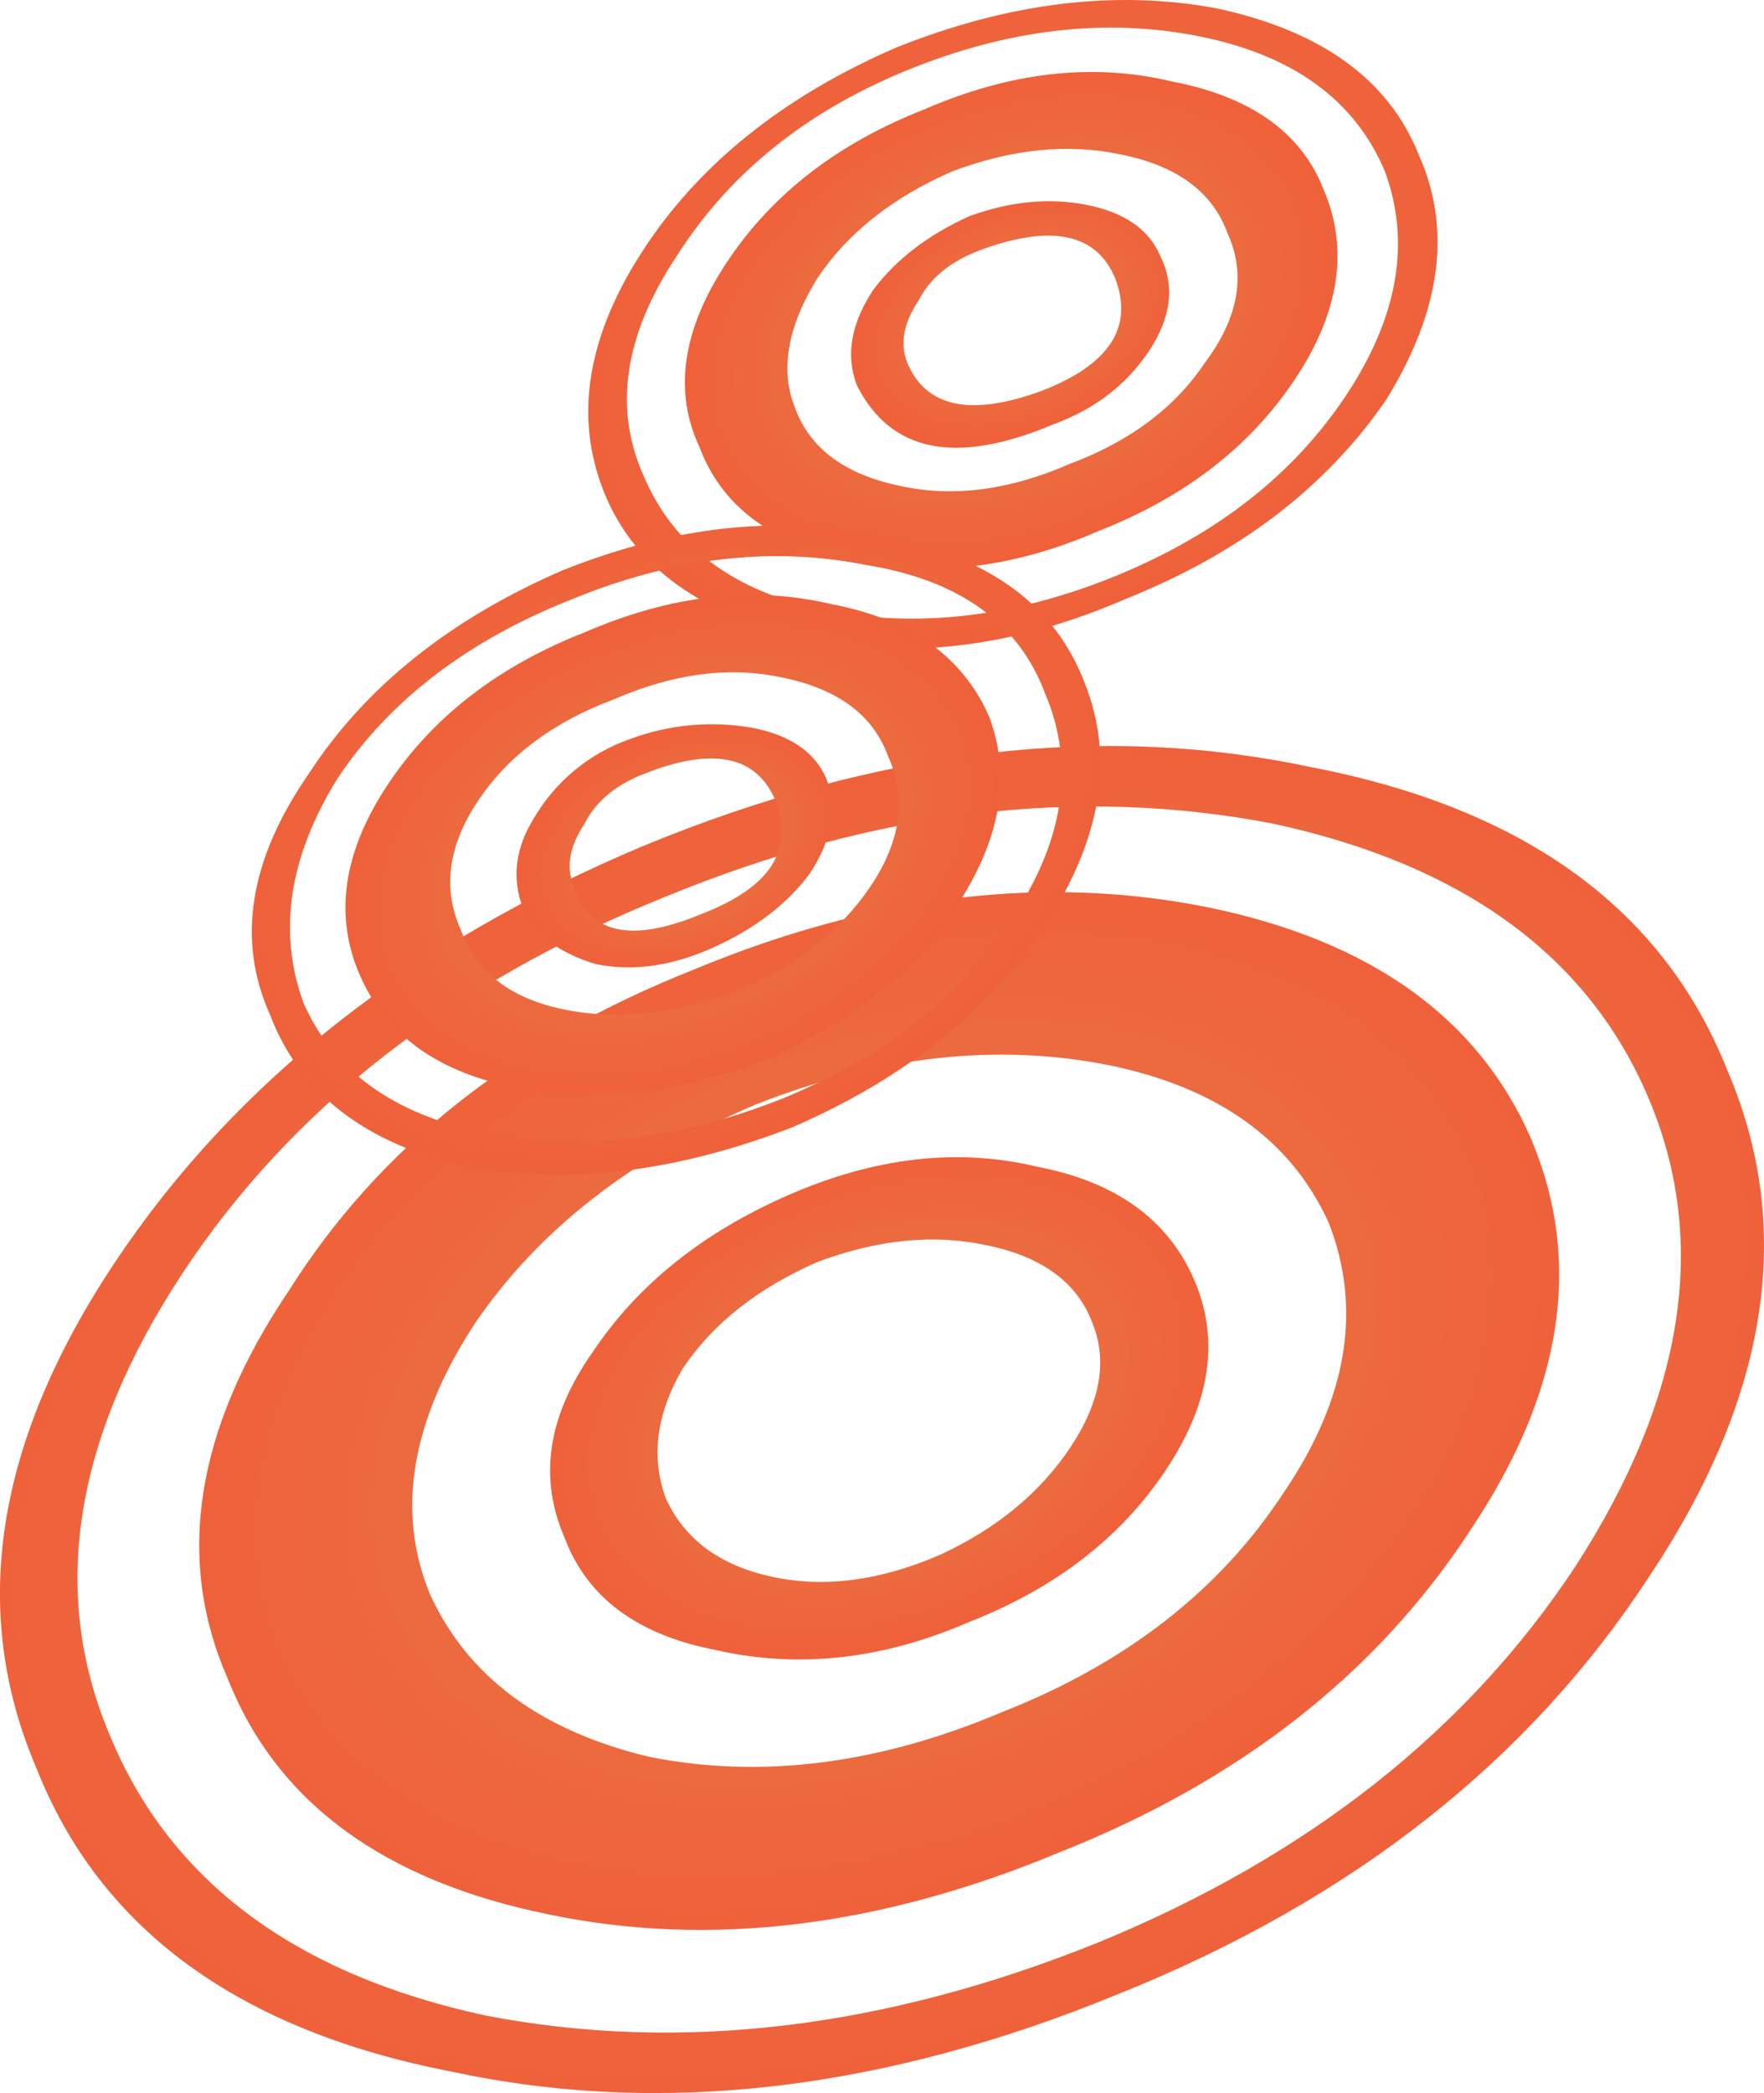
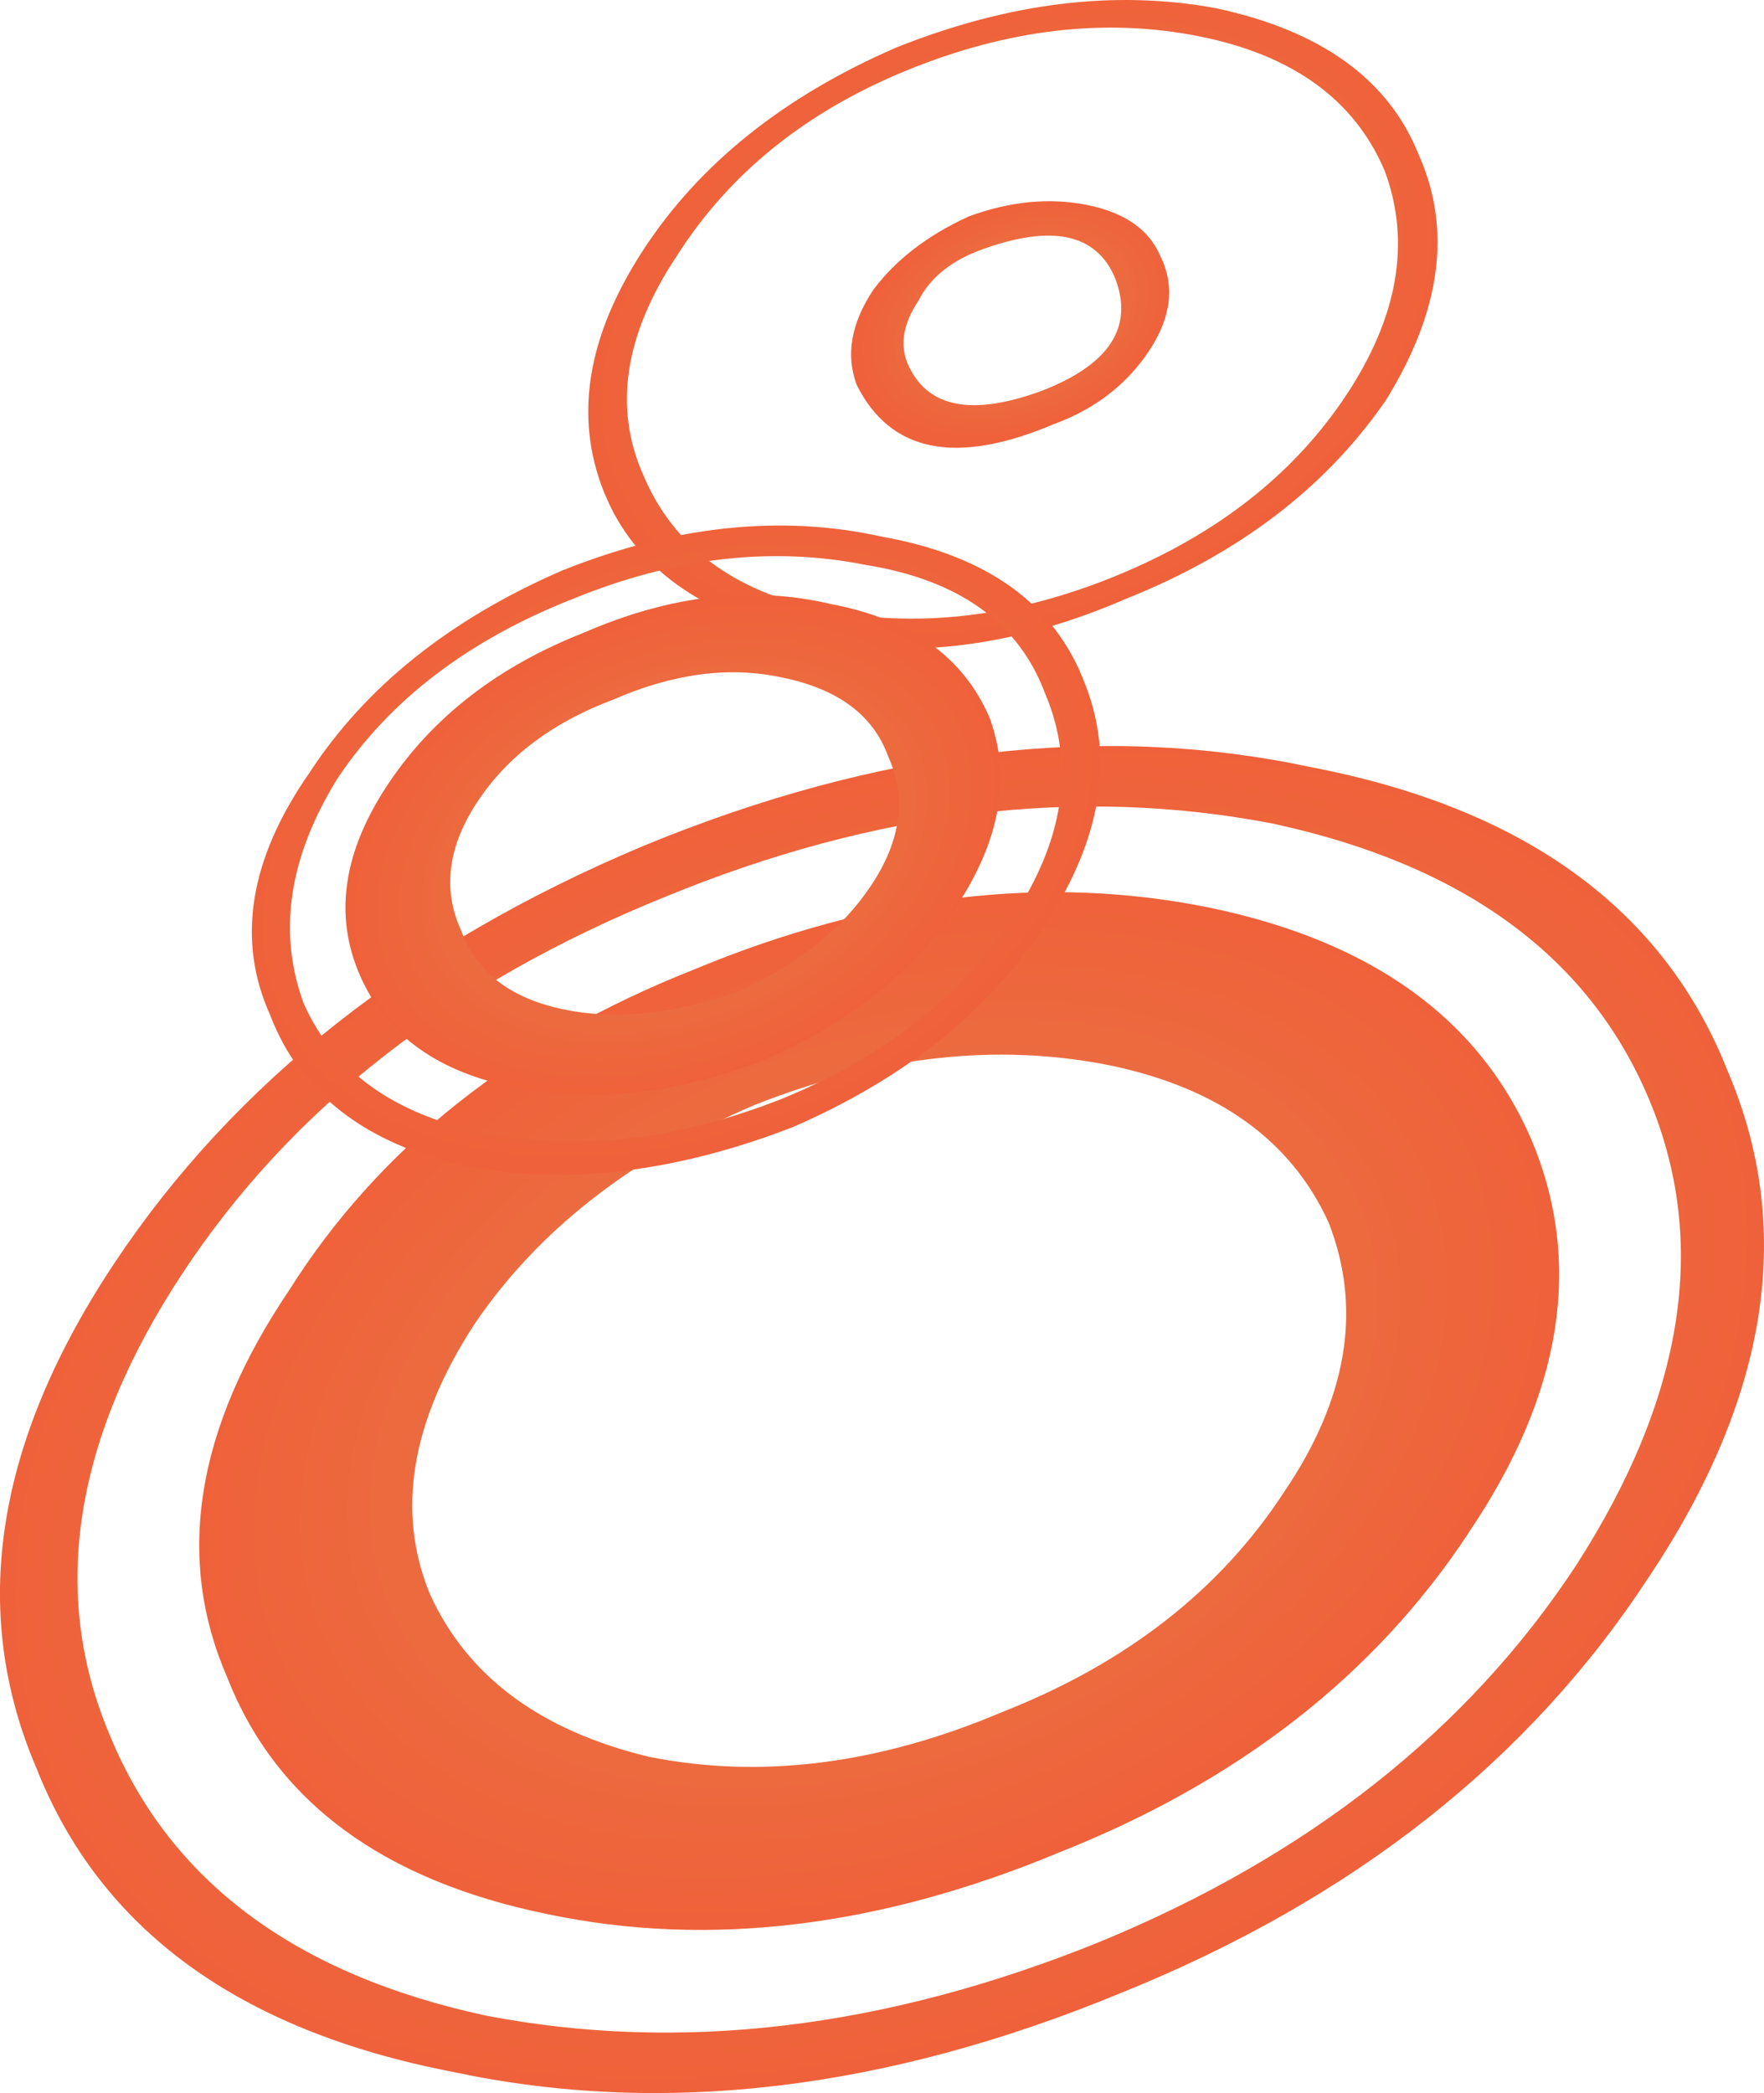
<svg xmlns="http://www.w3.org/2000/svg" version="1.0" id="Layer_1" x="0px" y="0px" viewBox="0 0 771.57 915.42" enable-background="new 0 0 771.57 915.42" xml:space="preserve">
  <title>circles_0034</title>
  <radialGradient id="SVGID_1_" cx="412.336" cy="367.299" r="6.28" gradientTransform="matrix(45.45 -18.72 -12.73 -30.87 -13682.891 19671.471)" gradientUnits="userSpaceOnUse">
    <stop offset="0" style="stop-color:#DA473B" />
    <stop offset="0.52" style="stop-color:#EB6F41" />
    <stop offset="1" style="stop-color:#EF613A" />
  </radialGradient>
  <path fill="url(#SVGID_1_)" d="M642.6,670c40.96-60.667,49.96-118.047,27-172.14c-22.913-52.44-69.597-86.037-140.05-100.79  c-72.087-14.753-147.453-5.753-226.1,27c-78.667,31.147-137.647,77.87-176.94,140.17c-40.96,60.667-49.96,117.227-27,169.68  c21.3,54.1,67.993,88.527,140.08,103.28c70.453,14.753,145,5.753,223.64-27c78.667-31.147,138.467-77.87,179.4-140.17   M485.32,465.92c47.513,9.84,79.463,32.79,95.85,68.85c14.747,37.707,8.193,77.04-19.66,118  c-27.853,42.627-68.813,74.593-122.88,95.9c-54.067,22.953-105.673,29.51-154.82,19.67c-47.52-11.44-79.457-35.193-95.81-71.26  c-14.78-36.053-8.243-75.413,19.61-118.08c27.853-40.987,68.813-72.953,122.88-95.9C384.557,461.813,436.167,456.087,485.32,465.92z  " />
  <radialGradient id="SVGID_2_" cx="412.359" cy="367.286" r="3.03" gradientTransform="matrix(45.47 -18.69 -12.79 -30.87 -13665.19 19658.922)" gradientUnits="userSpaceOnUse">
    <stop offset="0" style="stop-color:#DA473B" />
    <stop offset="0.52" style="stop-color:#EB6F41" />
    <stop offset="1" style="stop-color:#EF613A" />
  </radialGradient>
-   <path fill="url(#SVGID_2_)" d="M509.89,643c19.66-29.507,23.757-57.377,12.29-83.61c-11.467-26.233-34.403-42.627-68.81-49.18  c-34.407-8.193-70.45-4.093-108.13,12.3s-66.347,39.343-86,68.85c-19.66,27.873-23.757,54.923-12.29,81.15  c9.827,26.233,31.943,42.627,66.35,49.18c36.047,8.193,72.91,4.093,110.59-12.3C461.57,694.637,490.237,672.507,509.89,643   M477.95,579c6.553,16.393,3.277,34.427-9.83,54.1c-13.107,19.673-31.947,35.247-56.52,46.72  c-26.213,11.473-50.79,14.753-73.73,9.84s-38.503-16.39-46.69-34.43c-6.553-18.033-4.097-36.887,7.37-56.56  c13.107-19.673,32.773-35.247,59-46.72c26.213-9.84,50.79-12.3,73.73-7.38C455.833,549.523,471.39,561,477.95,579z" />
  <radialGradient id="SVGID_3_" cx="412.339" cy="367.344" r="8.164" gradientTransform="matrix(45.43 -18.77 -12.73 -30.83 -13670.99 19684.371)" gradientUnits="userSpaceOnUse">
    <stop offset="0" style="stop-color:#DA473B" />
    <stop offset="0.52" style="stop-color:#EB6F41" />
    <stop offset="1" style="stop-color:#EF613A" />
  </radialGradient>
  <path fill="url(#SVGID_3_)" d="M721.24,689.7c52.427-78.667,63.897-152.44,34.41-221.32  c-27.853-70.493-88.473-114.757-181.86-132.79c-91.747-19.673-189.23-8.203-292.45,34.41C179.78,412.667,102.777,473.333,50.33,552  s-63.913,152.437-34.4,221.31c27.847,70.46,88.463,114.723,181.85,132.79c91.747,19.673,189.23,8.197,292.45-34.43  c101.58-40.987,178.58-101.653,231-182 M556.59,360.18c83.56,18,138.443,58.163,164.65,120.49s15.557,130.36-31.95,204.1  c-47.527,72.153-117.157,127.077-208.89,164.77c-93.387,37.707-182.677,48.373-267.87,32c-83.553-18-138.44-59-164.66-123  c-26.213-62.287-15.563-129.497,31.95-201.63s117.963-127.053,211.35-164.76C382.917,354.443,471.39,343.787,556.59,360.18z" />
  <radialGradient id="SVGID_4_" cx="412.313" cy="367.379" r="3.02" gradientTransform="matrix(45.44 -18.76 -12.63 -30.79 -13654.48 19186.75)" gradientUnits="userSpaceOnUse">
    <stop offset="0" style="stop-color:#DA473B" />
    <stop offset="0.52" style="stop-color:#EB6F41" />
    <stop offset="1" style="stop-color:#EF613A" />
  </radialGradient>
-   <path fill="url(#SVGID_4_)" d="M318.2,114.27c-19.66,29.507-23.757,56.557-12.29,81.15c9.833,26.227,31.95,42.62,66.35,49.18  c34.407,8.2,70.45,4.1,108.13-12.3c37.68-14.753,66.347-36.887,86-66.4s23.757-57.377,12.31-83.59  c-9.8-24.593-31.917-40.17-66.35-46.73c-34.407-8.193-70.45-4.093-108.13,12.3c-37.68,14.753-66.347,36.887-86,66.4 M357.54,121.66  c13.107-19.673,32.773-35.247,59-46.72c26.213-9.84,50.79-12.3,73.73-7.38c24.553,4.913,40.103,16.393,46.65,34.44  c8.193,18,4.917,36.853-9.83,56.56c-13.107,19.673-32.773,34.427-59,44.26c-26.213,11.473-50.79,14.753-73.73,9.84  c-24.573-4.92-40.137-16.397-46.69-34.43c-6.54-16.407-3.253-35.267,9.86-56.58L357.54,121.66z" />
  <radialGradient id="SVGID_5_" cx="412.324" cy="367.206" r="1.45" gradientTransform="matrix(45.46 -18.7 -12.75 -31.03 -13617.979 19243.981)" gradientUnits="userSpaceOnUse">
    <stop offset="0" style="stop-color:#DA473B" />
    <stop offset="0.52" style="stop-color:#EB6F41" />
    <stop offset="1" style="stop-color:#EF613A" />
  </radialGradient>
  <path fill="url(#SVGID_5_)" d="M382.1,126.57c-9.833,14.753-12.29,28.687-7.37,41.8c14.747,29.507,43.413,35.243,86,17.21  c18-6.553,31.927-17.22,41.78-32c9.853-14.78,11.49-28.713,4.91-41.8c-4.92-11.473-15.57-18.85-31.95-22.13s-33.577-1.63-51.59,4.95  c-18,8.193-31.927,18.86-41.78,32 M401.76,131.52c4.92-9.833,13.92-17.21,27-22.13c31.127-11.473,50.793-7.373,59,12.3  c8.193,21.333-2.457,37.727-31.95,49.18c-31.133,11.473-50.8,7.373-59-12.3c-3.253-8.22-1.603-17.247,4.95-27.08V131.52z" />
  <radialGradient id="SVGID_6_" cx="412.347" cy="367.321" r="3.91" gradientTransform="matrix(45.45 -18.73 -12.74 -30.84 -13616.8 19190.06)" gradientUnits="userSpaceOnUse">
    <stop offset="0" style="stop-color:#DA473B" />
    <stop offset="0.52" style="stop-color:#EB6F41" />
    <stop offset="1" style="stop-color:#EF613A" />
  </radialGradient>
  <path fill="url(#SVGID_6_)" d="M605.74,175.75c24.573-39.333,29.487-75.4,14.74-108.2C607.38,34.763,577.887,13.453,532,3.62  c-44.227-8.2-90.917-2.463-140.07,17.21c-49.153,21.333-86.017,50.843-110.59,88.53c-24.573,37.687-30.307,72.933-17.2,105.74  c13.107,32.787,42.597,54.087,88.47,63.9c44.26,9.86,90.953,4.133,140.08-17.18c49.153-19.673,86.82-48.363,113-86.07 M524.64,15.91  c40.96,8.2,67.993,27.867,81.1,59c11.467,31.147,5.733,63.933-17.2,98.36S532.017,233.94,487.77,252  c-44.233,18-86.823,22.913-127.77,14.74c-39.333-8.2-65.547-27.867-78.64-59c-13.107-29.507-8.193-61.473,14.74-95.9  c22.94-36.067,56.527-63.117,100.76-81.15S483.687,7.73,524.64,15.91z" />
  <radialGradient id="SVGID_7_" cx="412.313" cy="367.379" r="3.02" gradientTransform="matrix(45.44 -18.76 -12.63 -30.79 -13800.52 19417.9)" gradientUnits="userSpaceOnUse">
    <stop offset="0" style="stop-color:#DA473B" />
    <stop offset="0.52" style="stop-color:#EB6F41" />
    <stop offset="1" style="stop-color:#EF613A" />
  </radialGradient>
  <path fill="url(#SVGID_7_)" d="M432.66,313.46c-11.467-26.227-34.403-42.62-68.81-49.18c-34.4-8.187-70.443-4.09-108.13,12.29  c-37.68,14.753-66.347,36.887-86,66.4c-19.653,29.513-23.75,57.383-12.29,83.61c11.467,26.233,34.403,42.627,68.81,49.18  s70.45,2.453,108.13-12.3c37.68-16.393,65.533-38.523,83.56-66.39c19.66-29.507,24.573-57.377,14.74-83.61 M268,306.08  c26.213-11.473,50.79-14.753,73.73-9.84c24.573,4.92,40.137,16.397,46.69,34.43c8.193,18.033,5.737,36.887-7.37,56.56  c-13.107,19.673-32.773,35.247-59,46.72c-27.853,9.833-53.247,12.293-76.18,7.38s-37.67-16.39-44.21-34.43  c-8.193-18.033-5.737-36.887,7.37-56.56S241.793,315.913,268,306.08z" />
  <radialGradient id="SVGID_8_" cx="412.324" cy="367.206" r="1.45" gradientTransform="matrix(45.46 -18.7 -12.75 -31.03 -13764.021 19475.131)" gradientUnits="userSpaceOnUse">
    <stop offset="0" style="stop-color:#DA473B" />
    <stop offset="0.52" style="stop-color:#EB6F41" />
    <stop offset="1" style="stop-color:#EF613A" />
  </radialGradient>
-   <path fill="url(#SVGID_8_)" d="M329.45,318.38c-18.134-3.269-36.814-1.569-54.06,4.92c-17.56,6.175-32.363,18.374-41.78,34.43  c-8.193,13.113-9.833,26.23-4.92,39.35c4.913,11.473,15.563,19.67,31.95,24.59c16.38,3.28,33.583,0.82,51.61-7.38  s31.953-18.867,41.78-32c9.833-14.753,12.29-28.687,7.37-41.8C356.467,329.03,345.817,321.66,329.45,318.38 M282.76,338.05  c29.487-11.473,48.327-7.373,56.52,12.3c8.193,21.333-2.457,37.727-31.95,49.18c-31.127,13.113-49.967,9.013-56.52-12.3  c-3.28-8.193-1.643-17.193,4.91-27c4.913-9.867,13.923-17.26,27.03-22.18L282.76,338.05z" />
  <radialGradient id="SVGID_9_" cx="412.347" cy="367.321" r="3.91" gradientTransform="matrix(45.45 -18.73 -12.74 -30.84 -13765.3 19418.75)" gradientUnits="userSpaceOnUse">
    <stop offset="0" style="stop-color:#DA473B" />
    <stop offset="0.52" style="stop-color:#EB6F41" />
    <stop offset="1" style="stop-color:#EF613A" />
  </radialGradient>
  <path fill="url(#SVGID_9_)" d="M386,234.77c-44.253-9.847-90.957-4.93-140.11,14.75c-49.153,21.333-86.017,50.843-110.59,88.53  c-26.2,37.707-31.933,72.953-17.2,105.74c13.107,34.427,41.773,56.56,86,66.4c44.247,8.193,91.763,2.463,142.55-17.19  c49.153-21.333,86.017-50.843,110.59-88.53s30.307-72.933,17.2-105.74C461.333,264.283,431.853,242.963,386,234.77 M457.27,303.62  c13.087,31.153,8.16,63.947-14.78,98.38s-56.527,60.66-100.76,78.68c-45.873,18.033-89.29,22.953-130.25,14.76  c-39.333-8.193-65.547-27.047-78.64-56.56c-11.467-31.147-6.55-63.933,14.75-98.36c22.933-34.427,57.34-60.657,103.22-78.69  c44.233-18.033,86.83-22.953,127.79-14.76c40.933,6.553,67.147,25.403,78.64,56.55H457.27z" />
</svg>